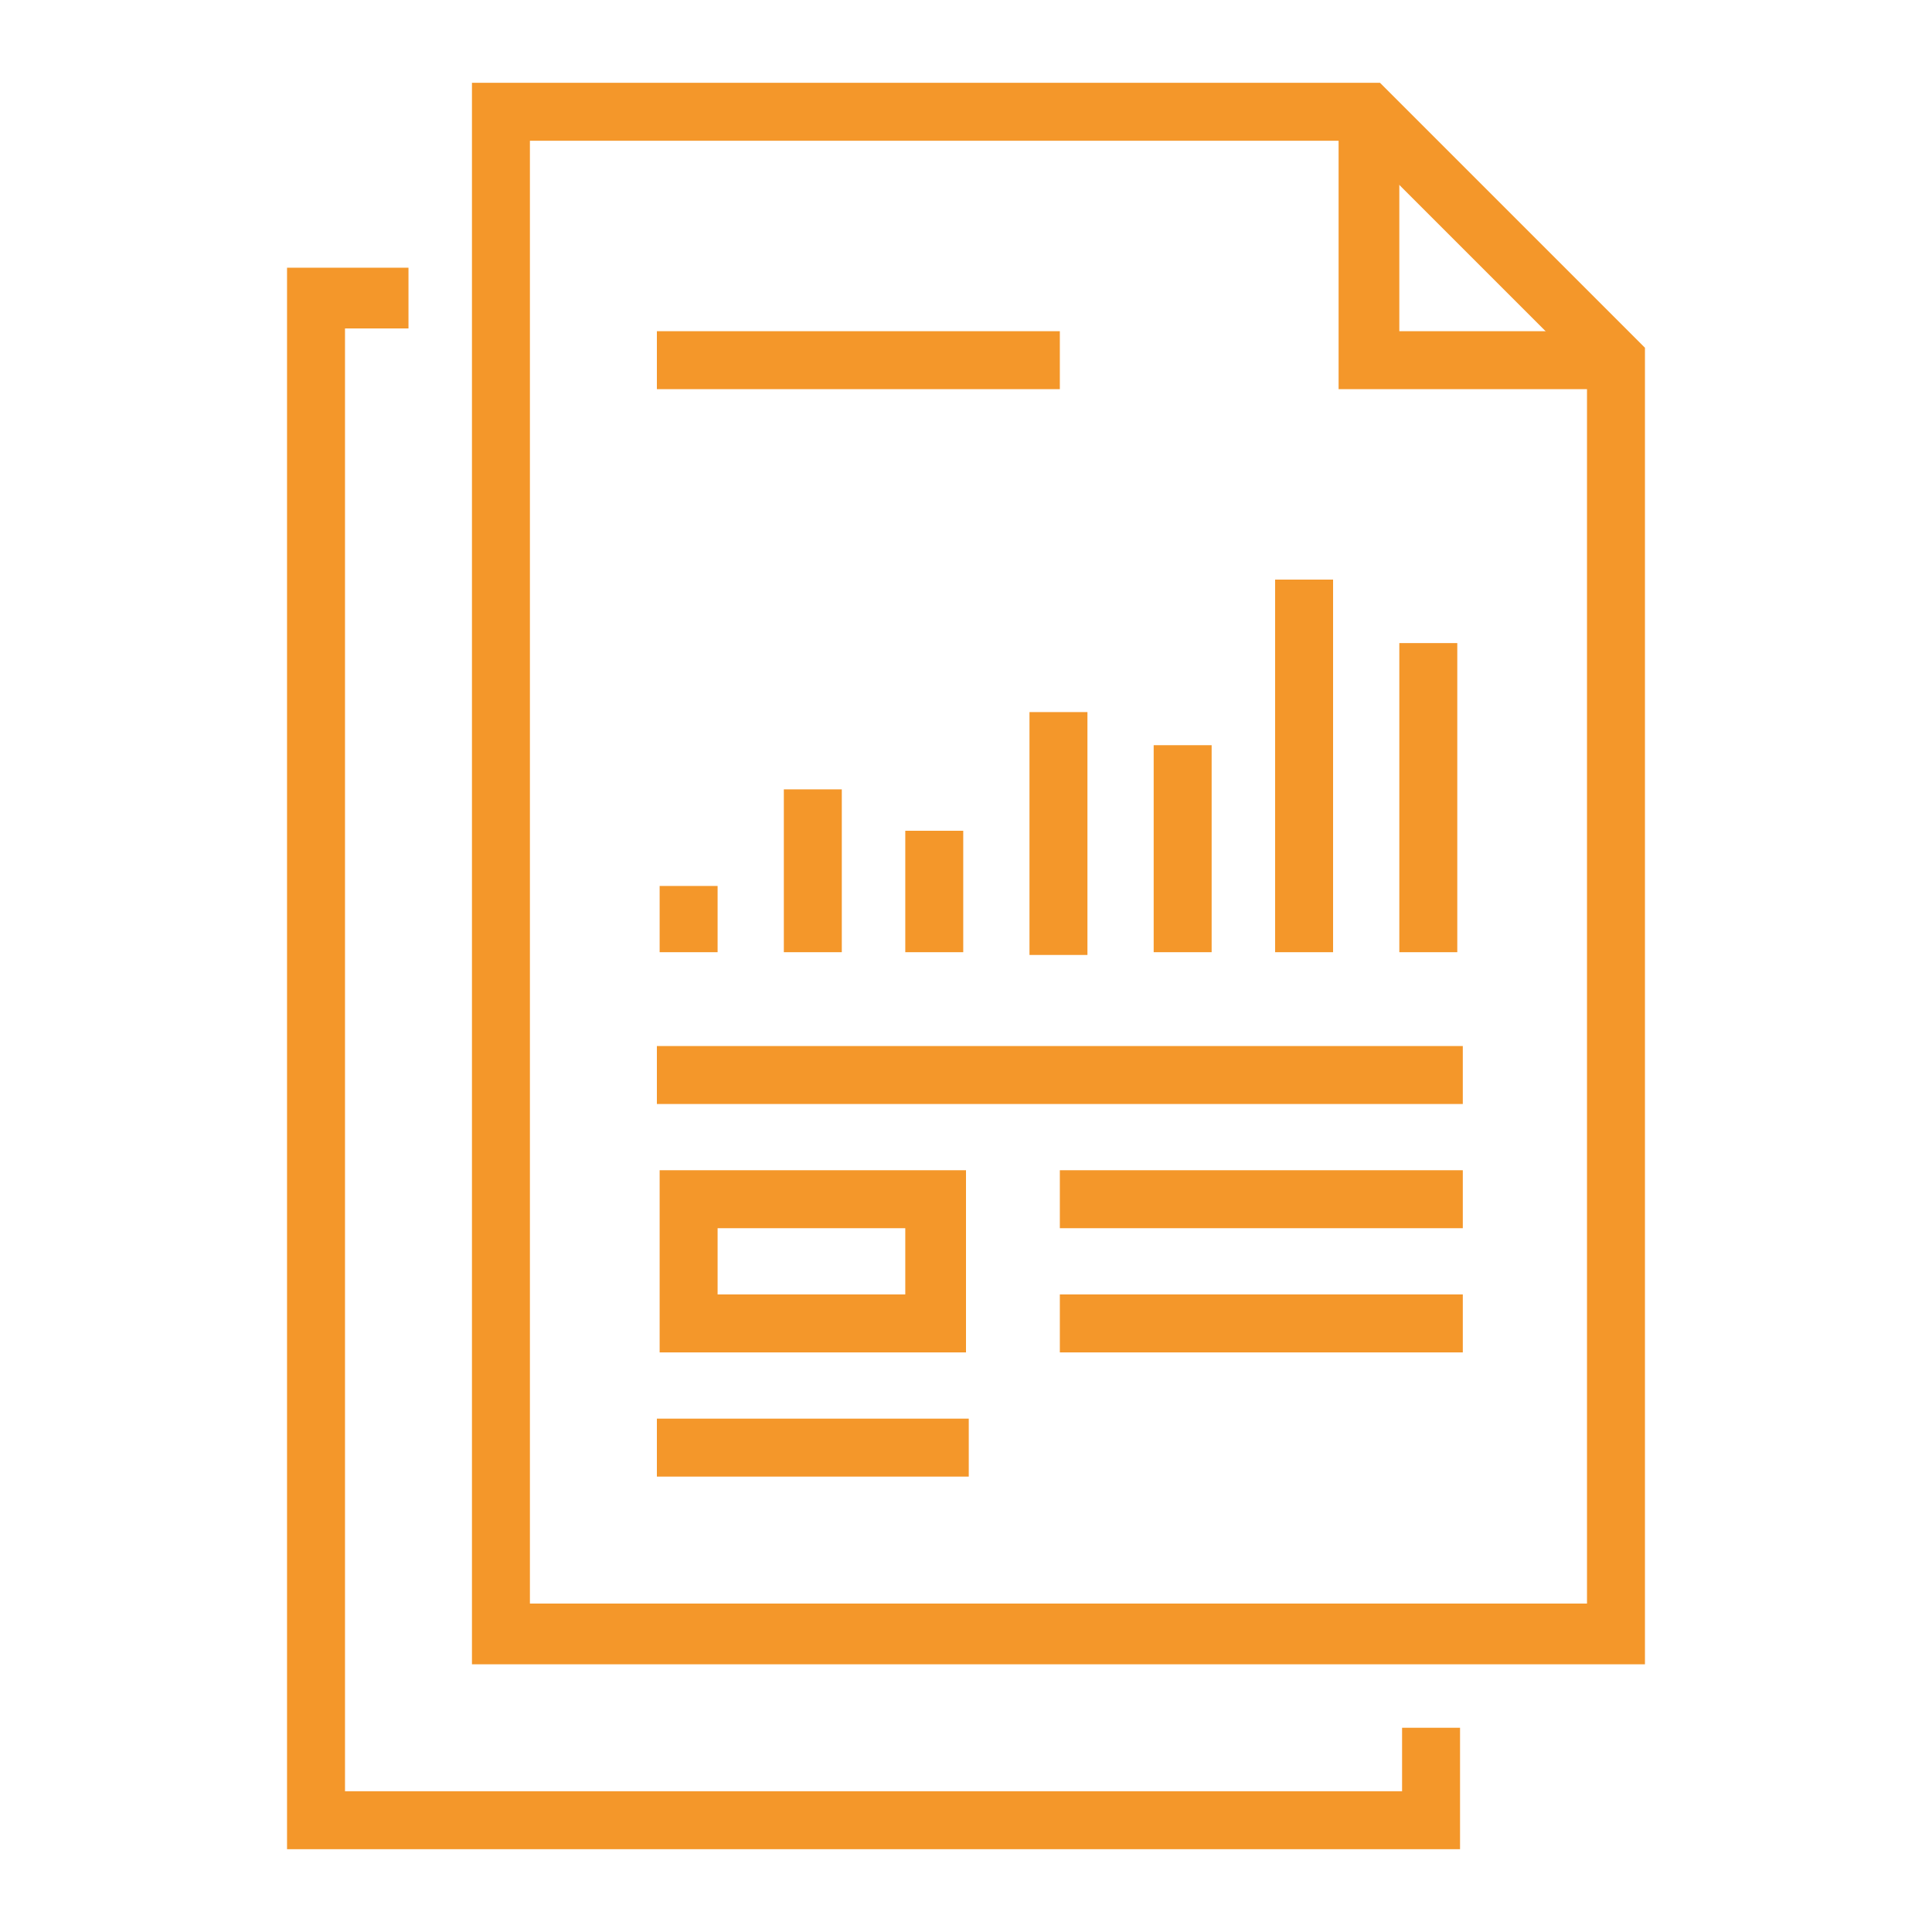
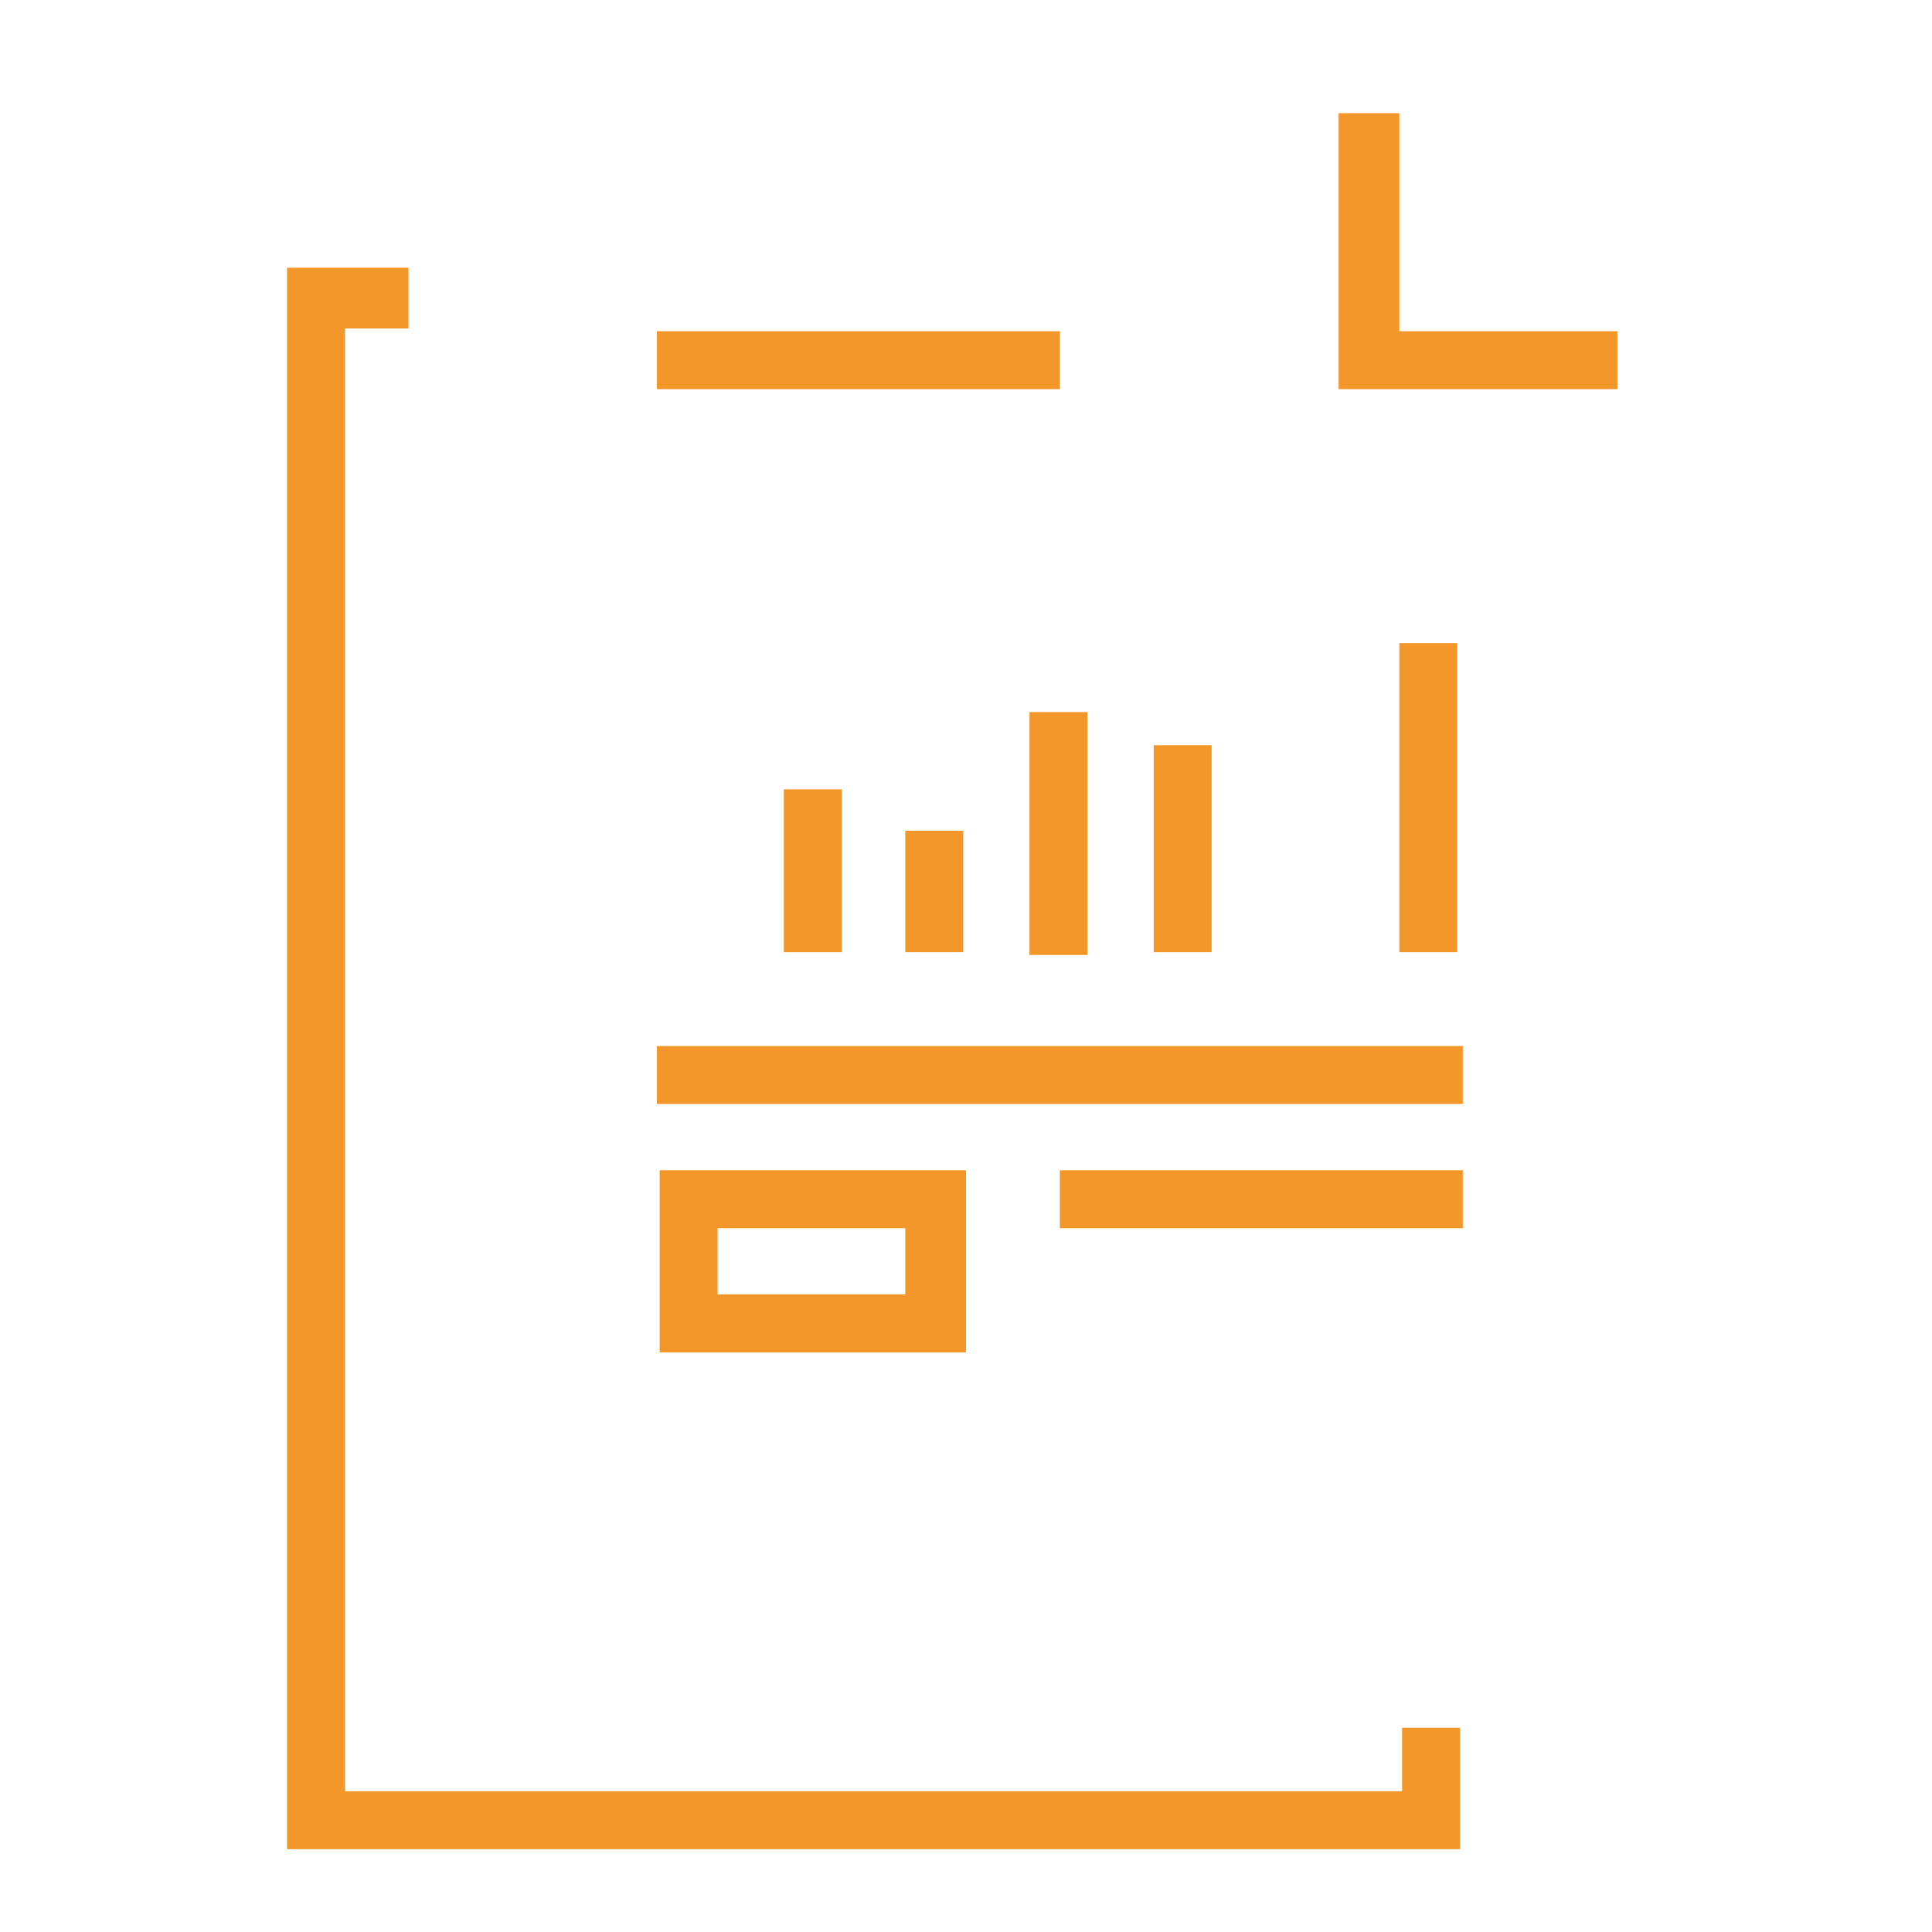
<svg xmlns="http://www.w3.org/2000/svg" version="1.1" id="Capa_1" x="0px" y="0px" viewBox="0 0 70 70" style="enable-background:new 0 0 70 70;" xml:space="preserve">
  <style type="text/css">
	.st0{fill:#F4972A;}
</style>
  <title>icon_color</title>
  <polygon class="st0" points="52.9,67 10.4,67 10.4,9.7 14.8,9.7 14.8,11.9 12.5,11.9 12.5,64.9 50.8,64.9 50.8,62.6 52.9,62.6 " />
-   <path class="st0" d="M59.6,60.3H17.1V3H50l9.6,9.6L59.6,60.3z M19.2,58.1h38.3V13.5l-8.4-8.4H19.2V58.1z" />
  <polygon class="st0" points="58.6,14.1 48.5,14.1 48.5,4.1 50.7,4.1 50.7,12 58.6,12 " />
  <rect x="23.8" y="12" class="st0" width="14.6" height="2.1" />
  <rect x="23.8" y="37.9" class="st0" width="29.2" height="2.1" />
  <rect x="38.4" y="42.4" class="st0" width="14.6" height="2.1" />
-   <rect x="38.4" y="46.9" class="st0" width="14.6" height="2.1" />
-   <rect x="23.8" y="51.4" class="st0" width="11.3" height="2.1" />
-   <rect x="23.9" y="32.1" class="st0" width="2.1" height="2.4" />
  <rect x="28.4" y="28.6" class="st0" width="2.1" height="5.9" />
  <rect x="32.8" y="30.1" class="st0" width="2.1" height="4.4" />
  <rect x="37.3" y="25.8" class="st0" width="2.1" height="8.8" />
  <rect x="41.8" y="27" class="st0" width="2.1" height="7.5" />
-   <rect x="46.2" y="21" class="st0" width="2.1" height="13.5" />
  <rect x="50.7" y="23.3" class="st0" width="2.1" height="11.2" />
  <path class="st0" d="M35,49H23.9v-6.6H35V49z M26,46.9h6.8v-2.4H26V46.9z" />
</svg>